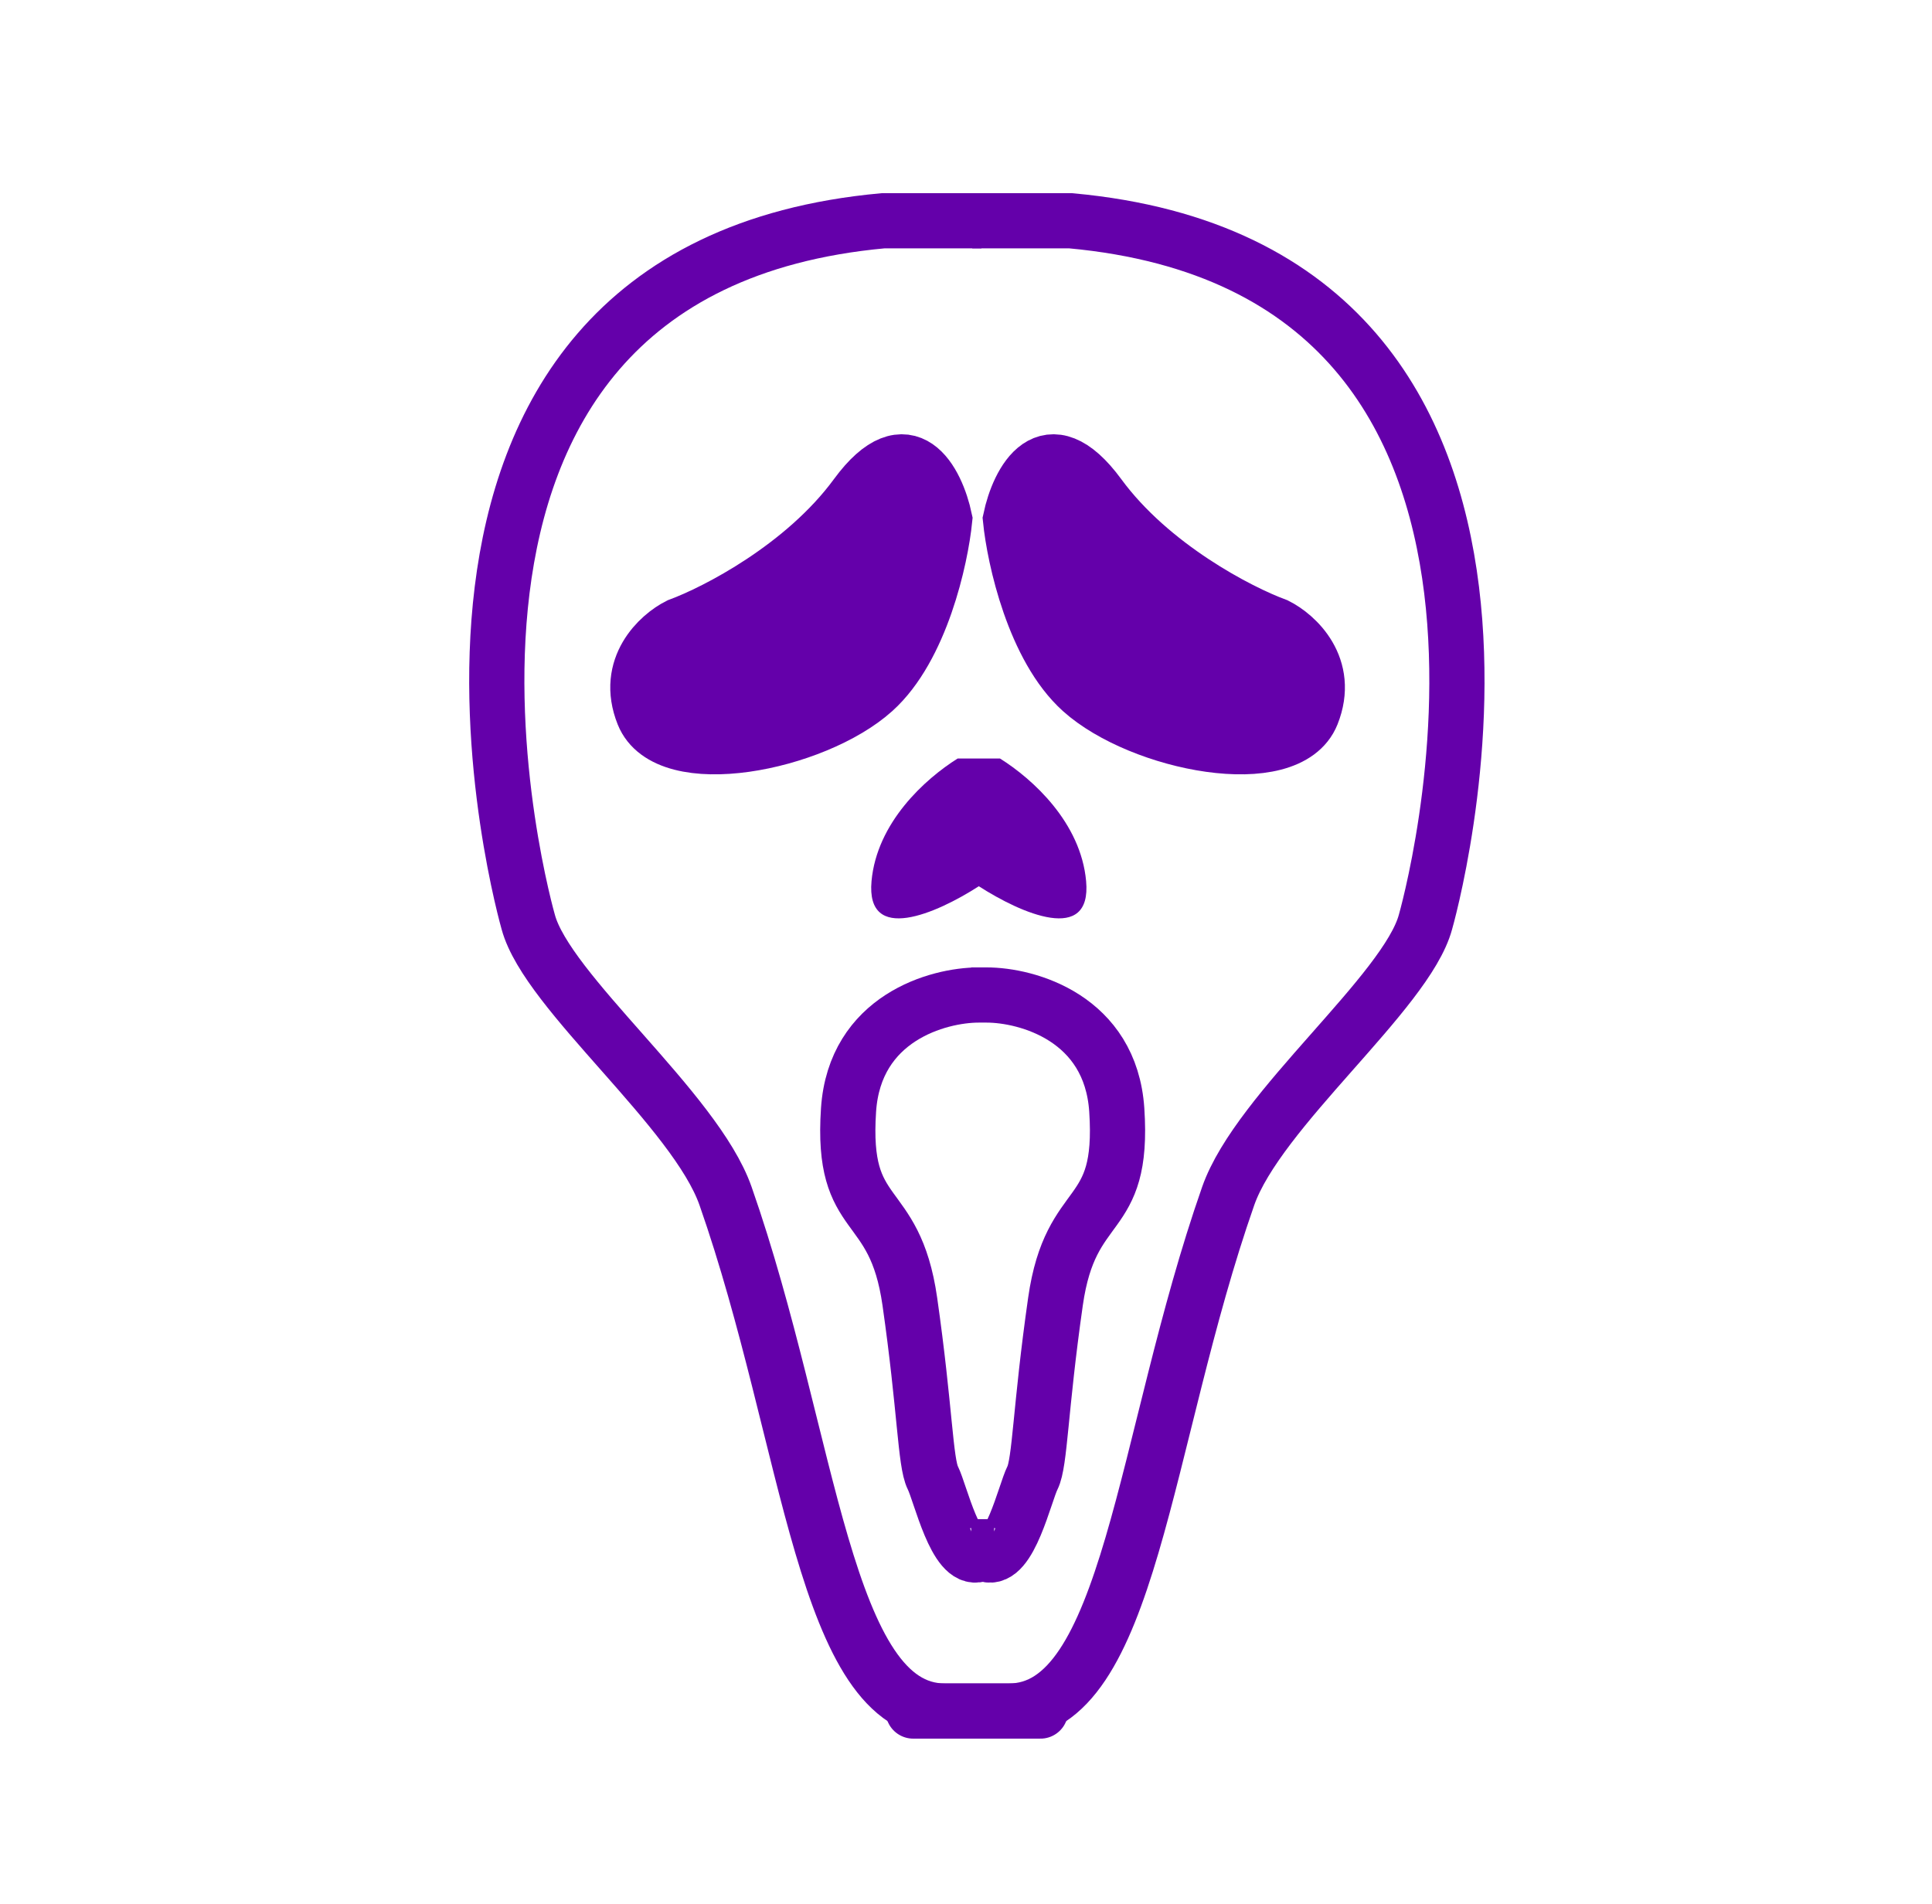
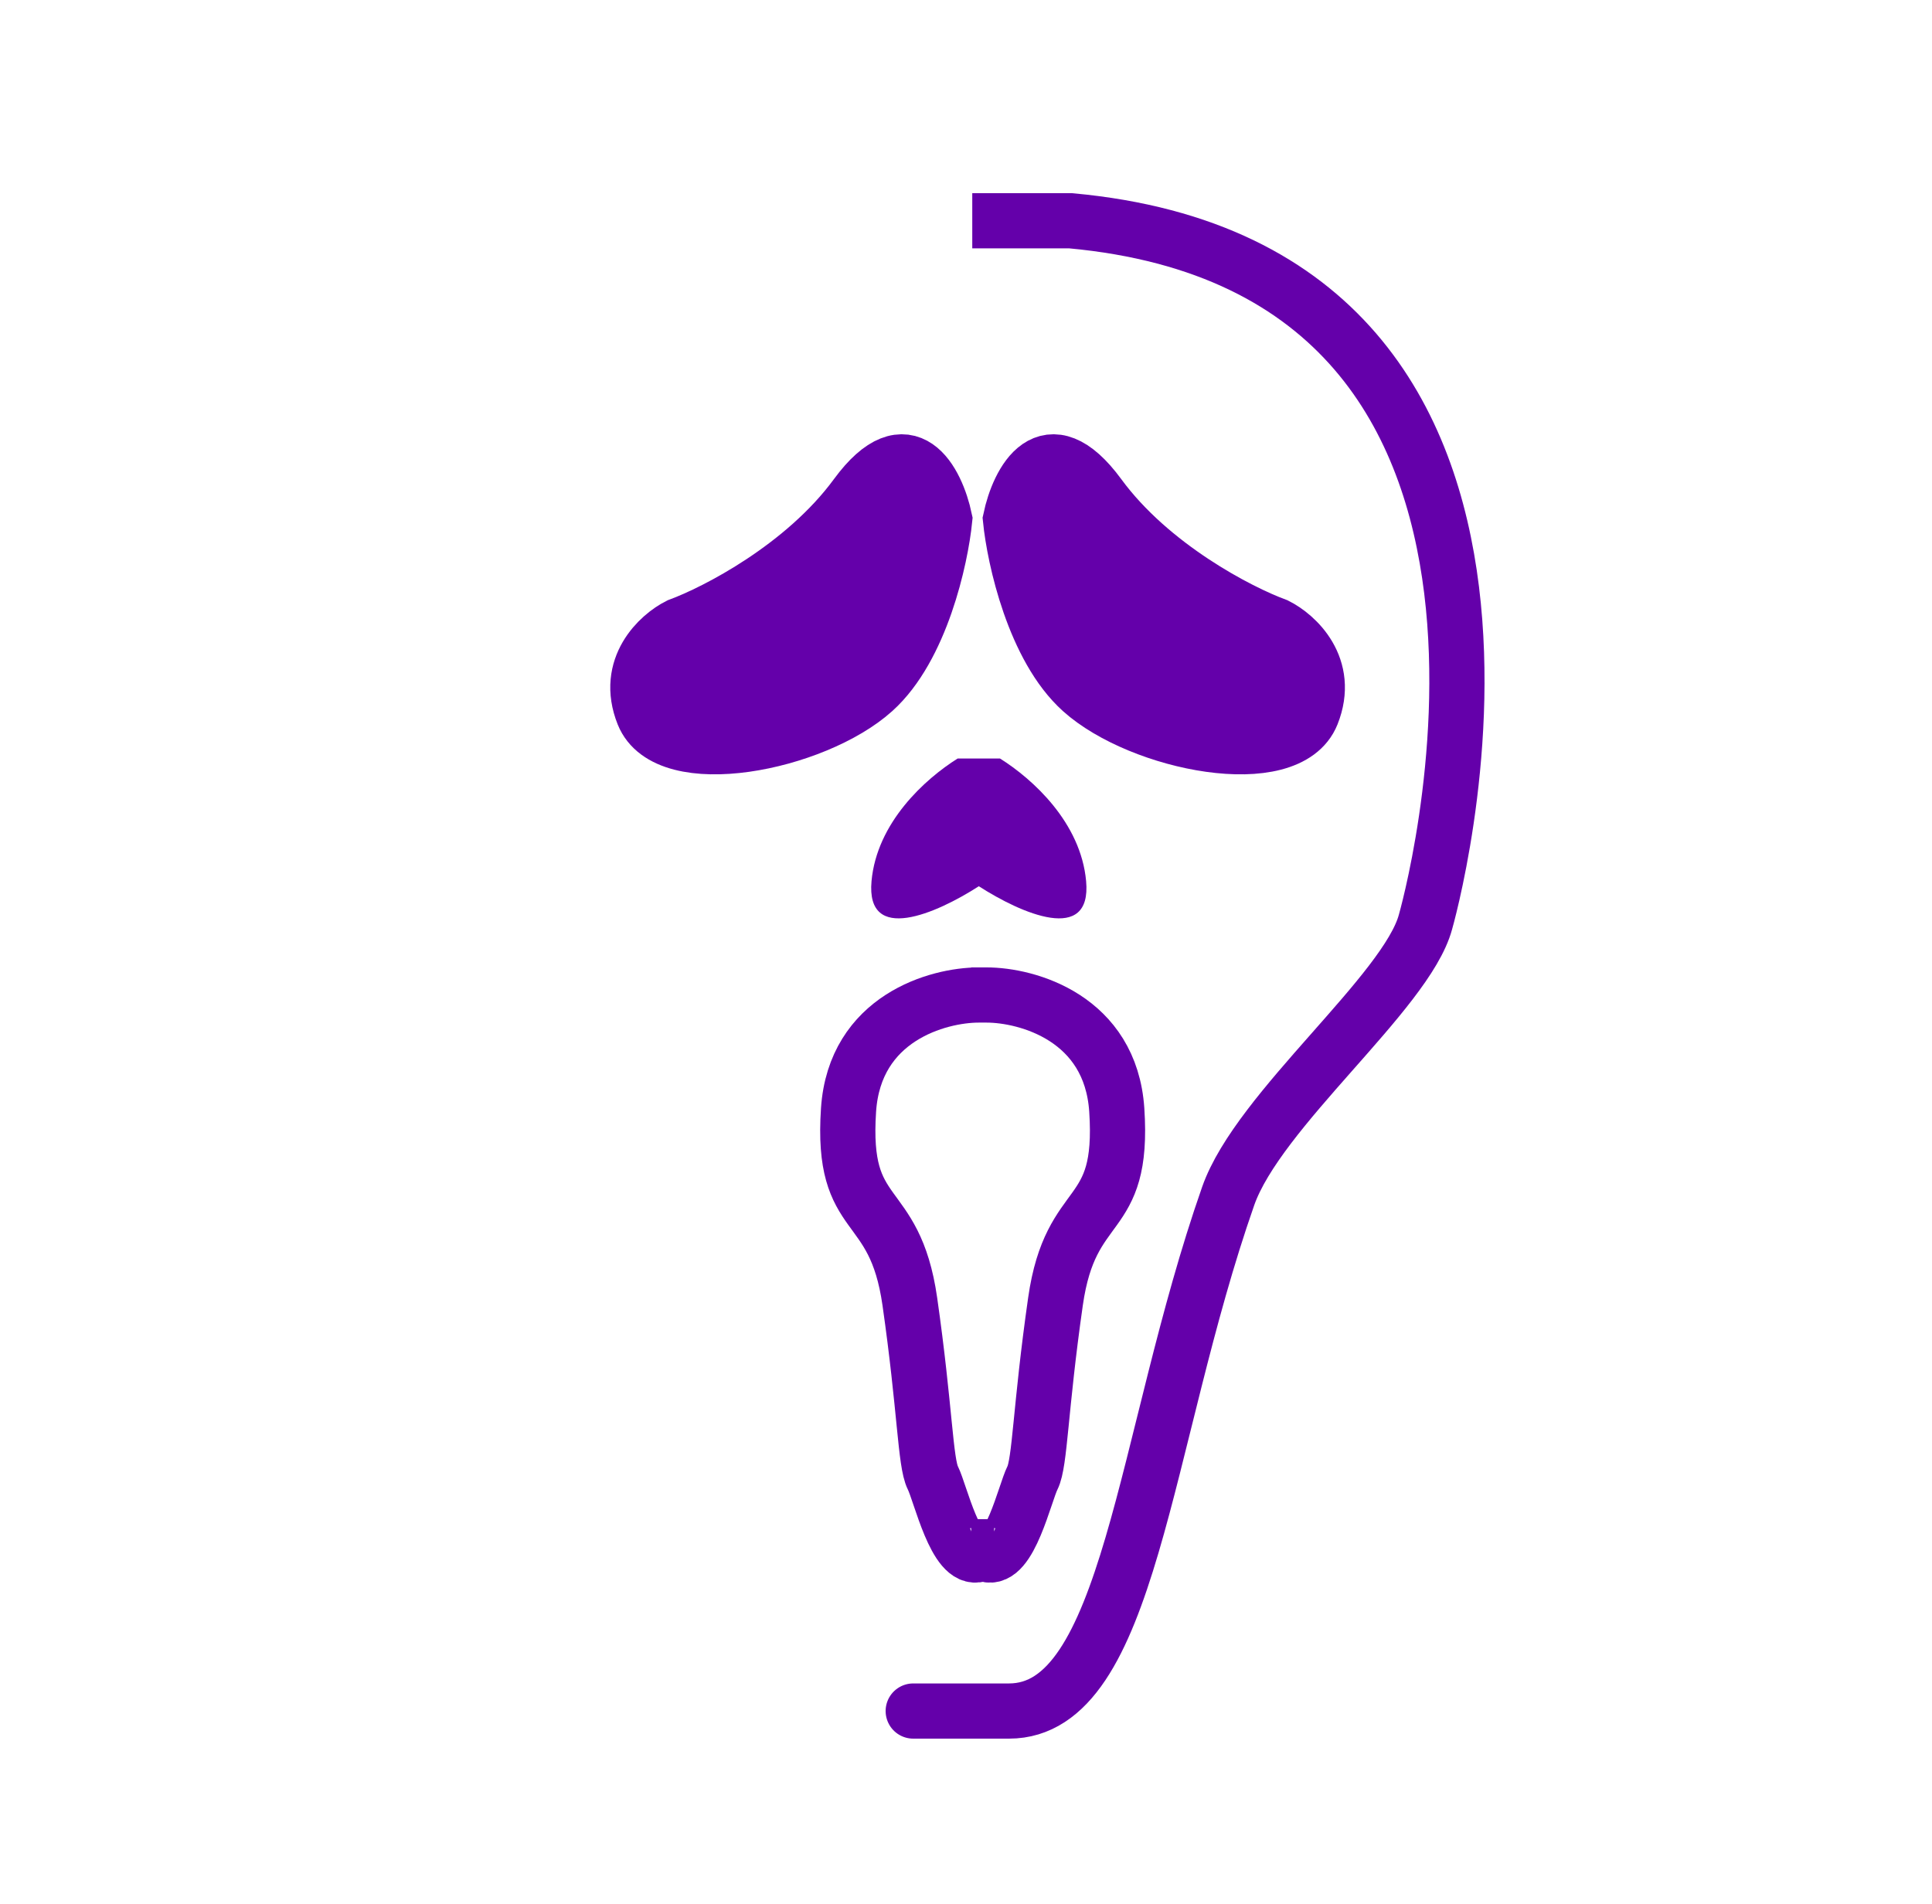
<svg xmlns="http://www.w3.org/2000/svg" width="70" height="69" viewBox="0 0 70 69" fill="none">
-   <path d="M35.56 62C36.881 62 40.254 62 34.229 62C29.836 62 29.386 52.188 26.288 43.338C25.192 40.209 19.831 35.959 19.14 33.412C19.14 33.412 12.33 9.8 31.992 8H35.56" stroke="#6400AA" stroke-width="2" />
  <path d="M35.227 62C33.906 62 30.533 62 36.559 62C40.952 62 41.401 52.188 44.5 43.338C45.596 40.209 50.957 35.959 51.647 33.412C51.647 33.412 58.457 9.8 38.795 8H35.227" stroke="#6400AA" stroke-width="2" />
  <path d="M34.697 27.485C33.514 28.227 31.77 29.805 31.577 31.928C31.368 34.227 33.928 33.102 35.465 32.113C37.002 33.102 39.562 34.227 39.352 31.928C39.16 29.805 37.415 28.227 36.232 27.485H34.697Z" fill="#6400AA" />
  <path d="M24.594 22.668C25.95 22.169 29.133 20.527 31.017 17.958C32.901 15.389 33.943 17.458 34.229 18.814C34.086 20.241 33.372 23.482 31.66 25.023C29.518 26.95 24.166 28.02 23.309 25.88C22.624 24.167 23.88 23.025 24.594 22.668Z" fill="#6400AA" stroke="#6400AA" stroke-width="2" />
  <path d="M46.246 22.668C44.89 22.169 41.707 20.527 39.823 17.958C37.939 15.389 36.897 17.458 36.611 18.814C36.754 20.241 37.468 23.482 39.181 25.023C41.322 26.95 46.674 28.02 47.531 25.88C48.216 24.167 46.96 23.025 46.246 22.668Z" fill="#6400AA" stroke="#6400AA" stroke-width="2" />
  <path d="M35.465 36.054C33.984 36.054 30.966 36.888 30.744 40.22C30.466 44.385 32.41 43.275 32.965 47.162C33.521 51.05 33.521 52.994 33.798 53.549C34.076 54.105 34.632 56.604 35.465 56.326M35.742 56.326C36.575 56.604 37.131 54.105 37.409 53.549C37.686 52.994 37.686 51.05 38.242 47.162C38.797 43.275 40.741 44.385 40.463 40.22C40.241 36.888 37.224 36.054 35.742 36.054H35.187M35.187 56.048H36.02" stroke="#6400AA" stroke-width="2" />
</svg>